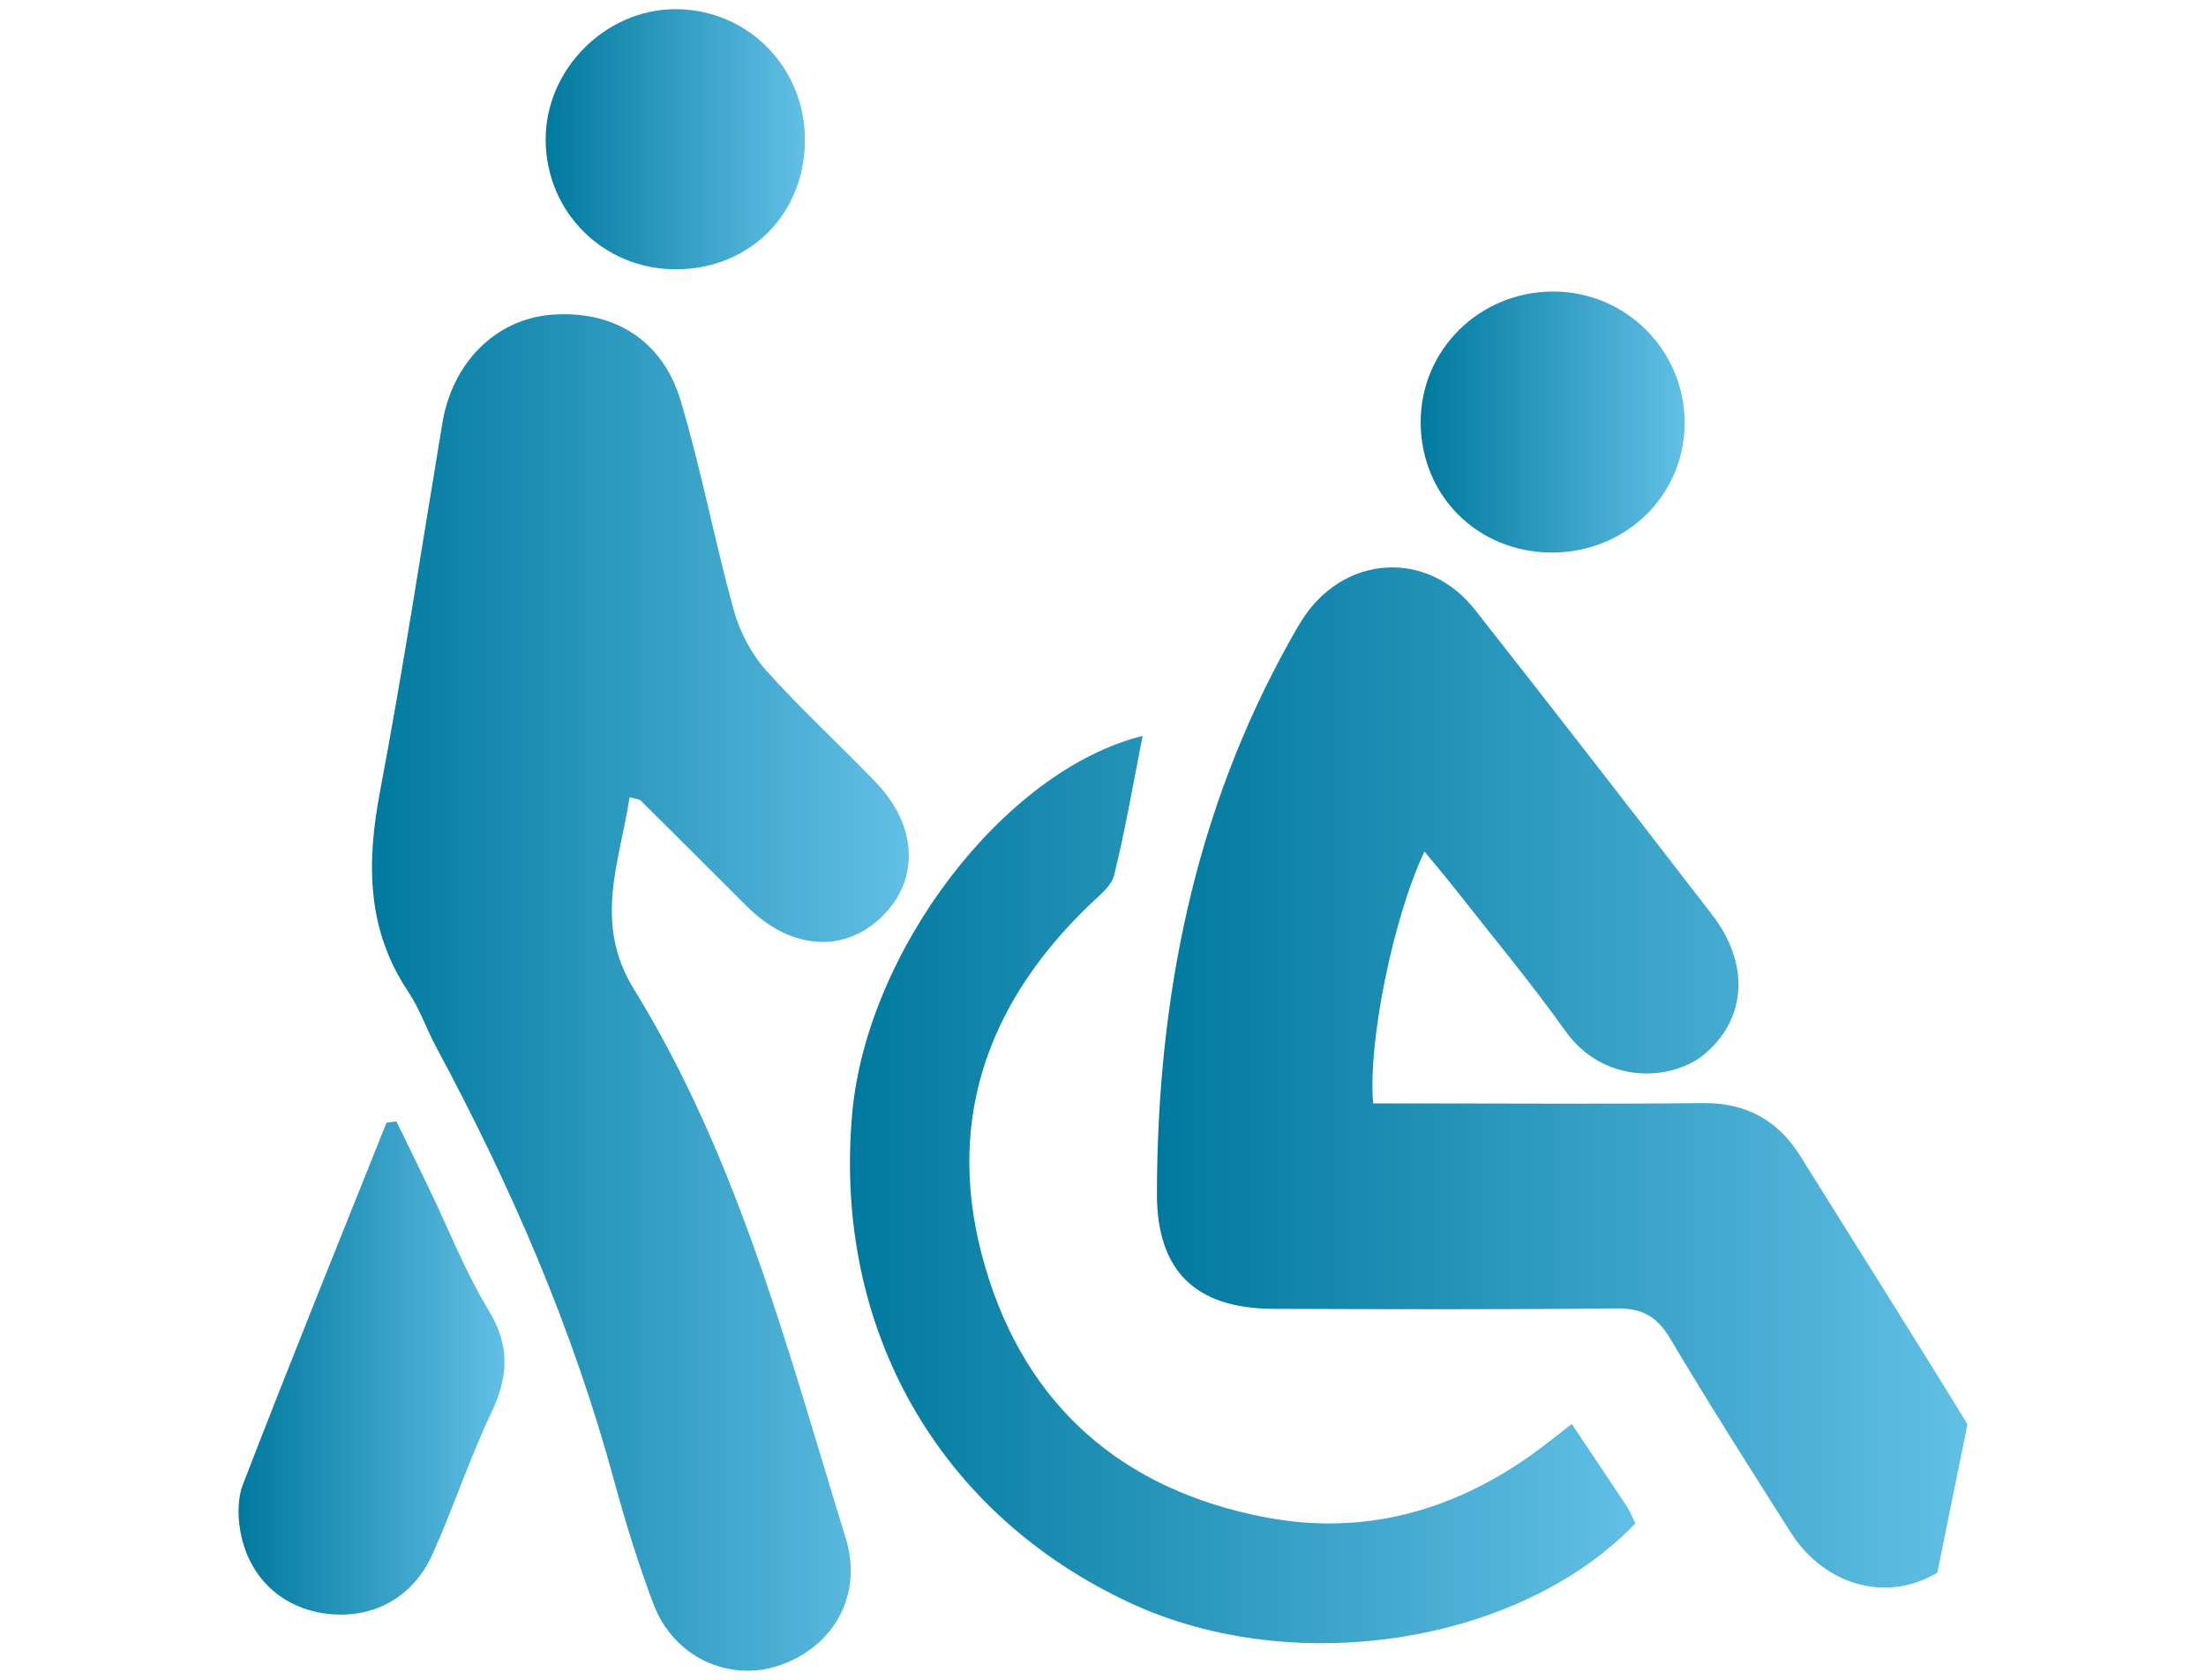
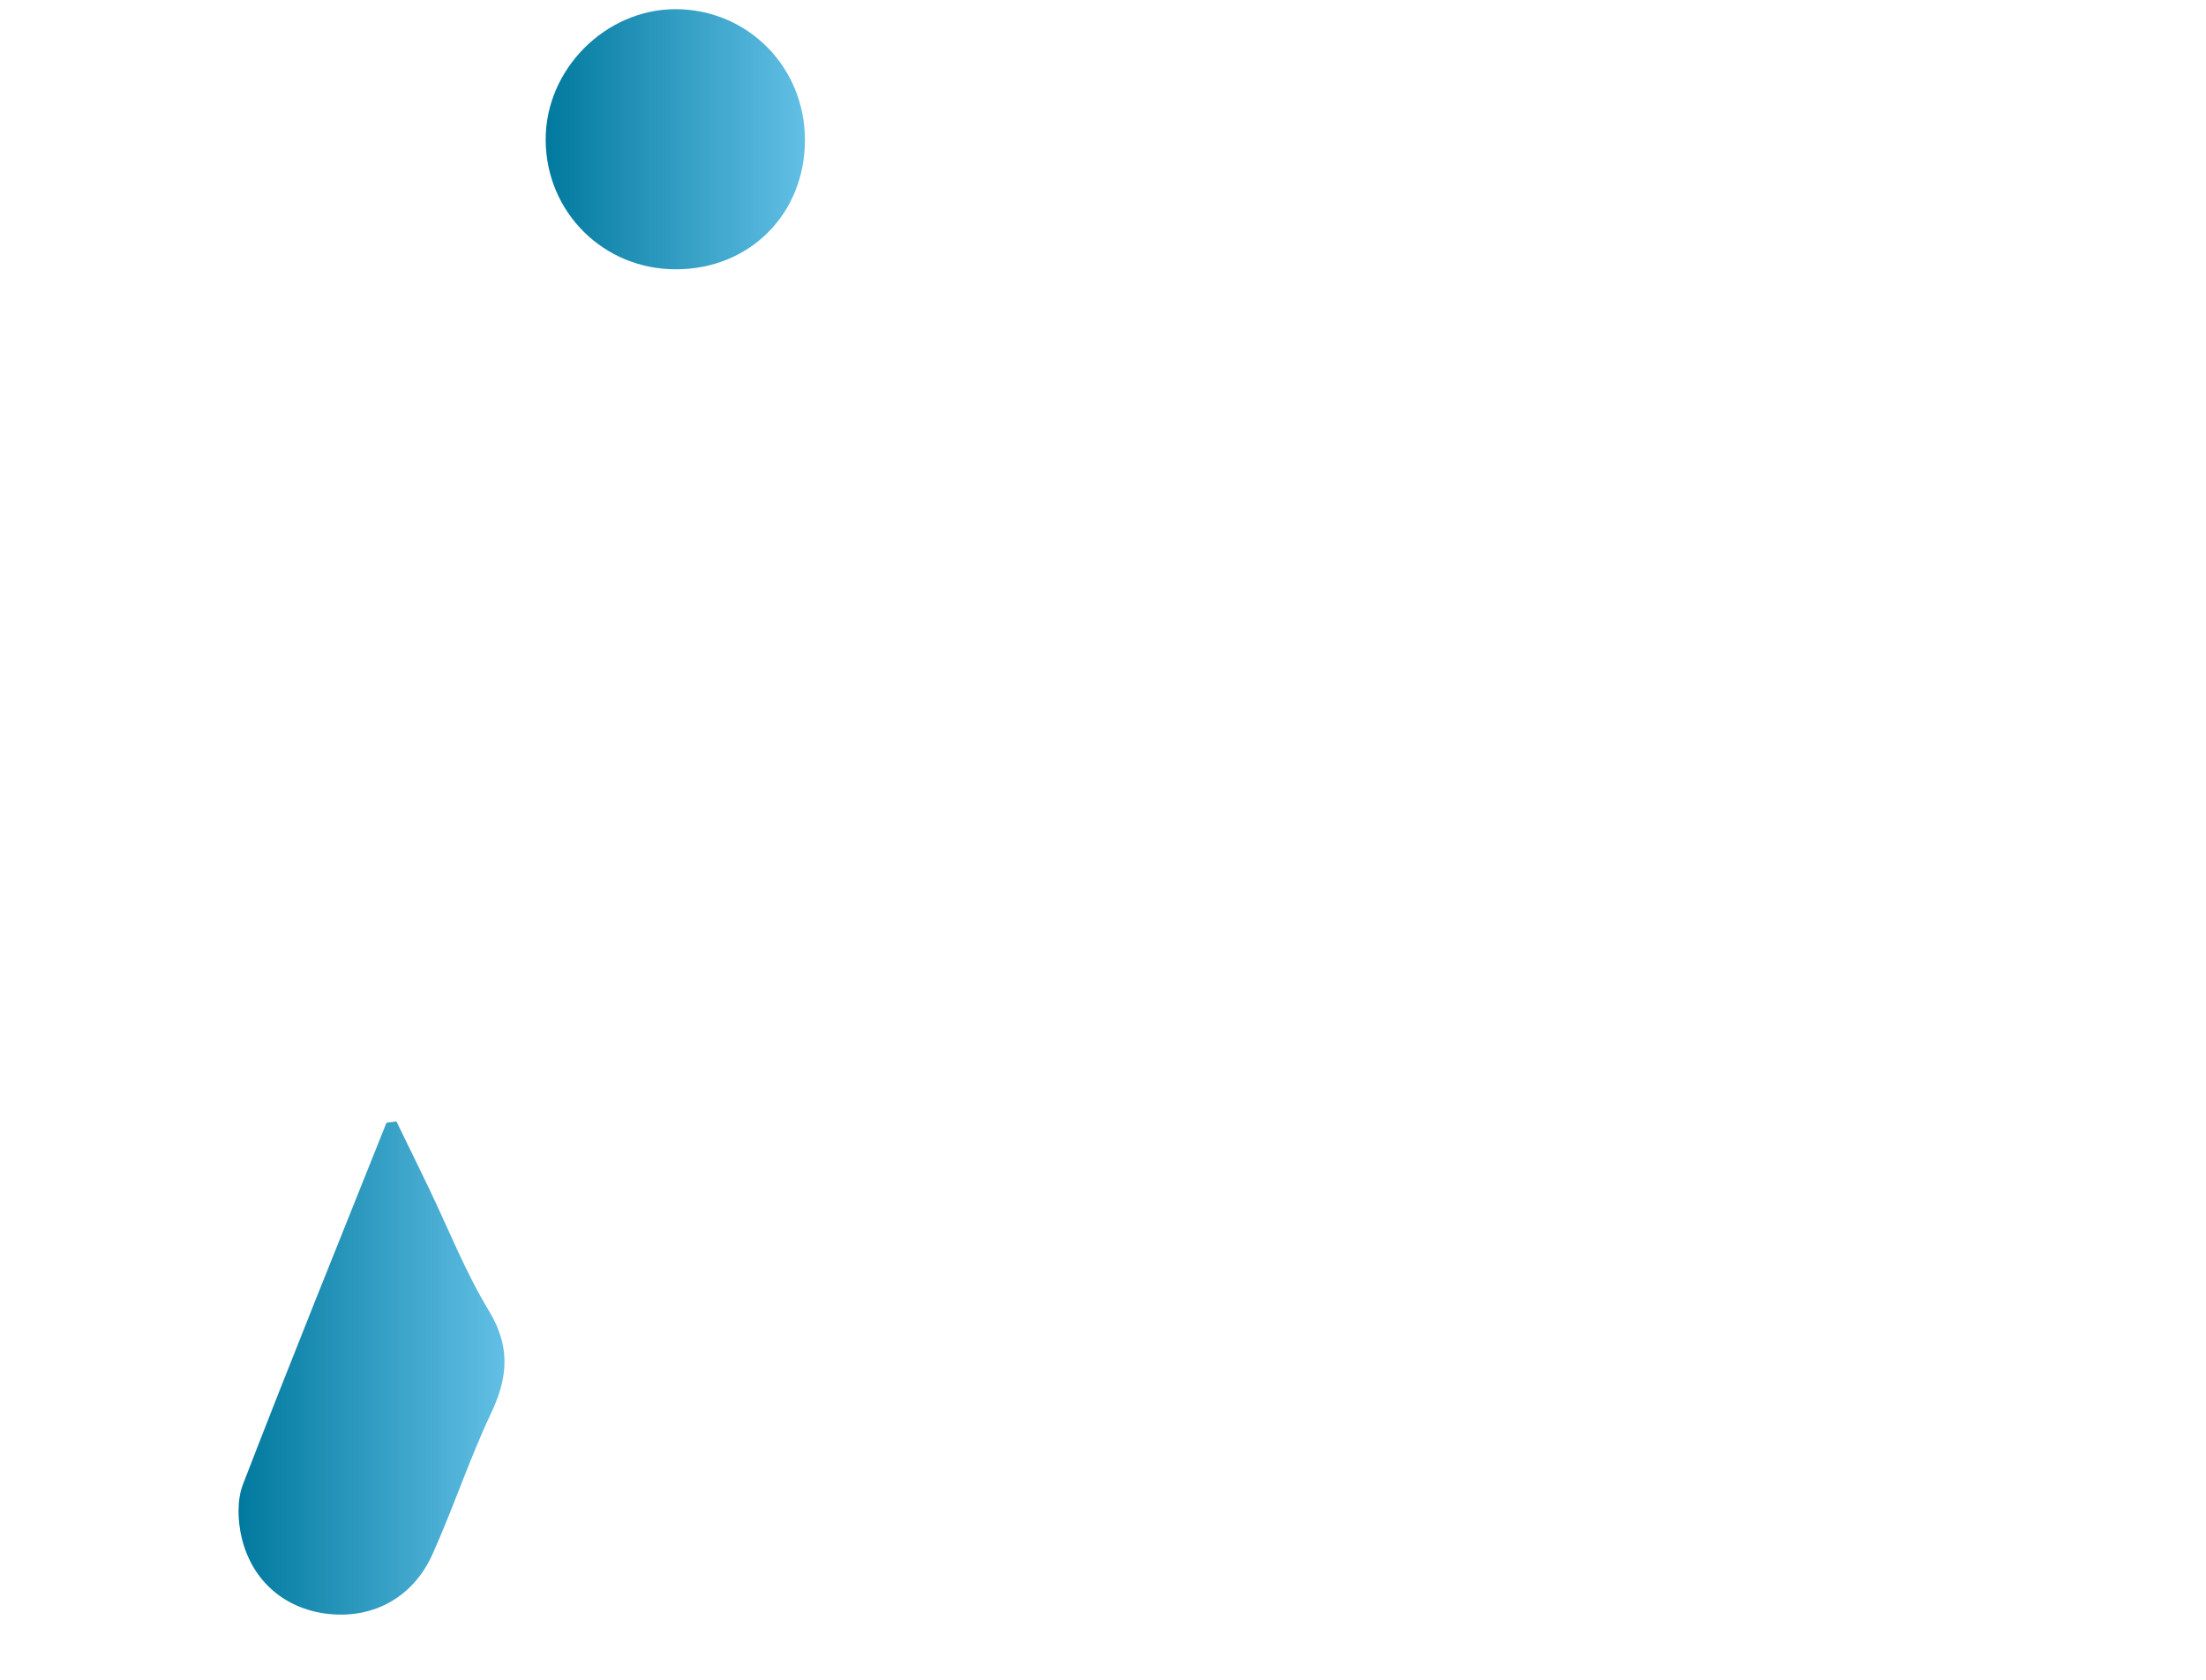
<svg xmlns="http://www.w3.org/2000/svg" xmlns:xlink="http://www.w3.org/1999/xlink" id="Ebene_1" viewBox="0 0 207.76 158.222">
  <defs>
    <style>.cls-1{fill:url(#Unbenannter_Verlauf_23-5);}.cls-2{fill:url(#Unbenannter_Verlauf_23-6);}.cls-3{fill:url(#Unbenannter_Verlauf_23-3);}.cls-4{fill:url(#Unbenannter_Verlauf_23-2);}.cls-5{fill:url(#Unbenannter_Verlauf_23-4);}.cls-6{fill:url(#Unbenannter_Verlauf_23);}</style>
    <linearGradient id="Unbenannter_Verlauf_23" x1="108.957" y1="101.481" x2="185.296" y2="101.481" gradientUnits="userSpaceOnUse">
      <stop offset="0" stop-color="#01799e" />
      <stop offset=".998" stop-color="#62bfe5" />
      <stop offset="1" stop-color="#61c0e7" />
    </linearGradient>
    <linearGradient id="Unbenannter_Verlauf_23-2" x1="35.034" y1="93.474" x2="85.592" y2="93.474" xlink:href="#Unbenannter_Verlauf_23" />
    <linearGradient id="Unbenannter_Verlauf_23-3" x1="80.049" y1="112.037" x2="154.018" y2="112.037" xlink:href="#Unbenannter_Verlauf_23" />
    <linearGradient id="Unbenannter_Verlauf_23-4" x1="22.464" y1="128.846" x2="47.515" y2="128.846" xlink:href="#Unbenannter_Verlauf_23" />
    <linearGradient id="Unbenannter_Verlauf_23-5" x1="133.801" y1="39.749" x2="158.66" y2="39.749" xlink:href="#Unbenannter_Verlauf_23" />
    <linearGradient id="Unbenannter_Verlauf_23-6" x1="51.39" y1="13.116" x2="75.807" y2="13.116" xlink:href="#Unbenannter_Verlauf_23" />
  </defs>
  <g id="Hilfe2">
-     <path class="cls-6" d="m122.849,58.052c-.486.714-.907,1.476-1.33,2.229-9.064,16.181-12.508,33.731-12.562,52.077-.021,7.333,3.605,10.89,10.988,10.916,10.769.035,21.539.077,32.305-.044,2.405-.027,3.804.758,5.034,2.824,3.666,6.165,7.517,12.223,11.365,18.281,3.209,5.051,9.103,6.628,13.807,3.787l2.84-13.975c-5.167-8.439-10.472-16.794-15.7-25.198-2.142-3.446-5.137-5.103-9.261-5.056-9.035.103-18.071.031-27.107.031h-3.901c-.519-5.73,1.896-17.57,4.828-23.721,1.096,1.331,1.965,2.346,2.788,3.397,3.51,4.48,7.172,8.854,10.468,13.488,3.645,5.121,10.035,4.734,13.065,2.237,3.989-3.286,4.385-8.492.758-13.189-7.411-9.596-14.828-19.188-22.328-28.713-2.103-2.671-4.954-3.983-7.794-3.983-3.097,0-6.18,1.56-8.265,4.616" />
-     <path class="cls-4" d="m51.869,29.648c-5.196.442-9.258,4.503-10.203,10.18-1.931,11.578-3.692,23.188-5.876,34.718-1.268,6.697-1.282,12.968,2.658,18.86,1.092,1.631,1.733,3.55,2.671,5.291,6.991,12.987,12.829,26.438,16.704,40.709,1.065,3.929,2.278,7.832,3.708,11.643,1.901,5.066,7.215,7.486,12.046,5.747,5.059-1.82,7.684-6.699,6.08-11.9-5.462-17.7-10.11-35.764-19.949-51.724-3.878-6.291-1.331-11.993-.414-18.089.594.176.897.173,1.049.324,3.341,3.304,6.666,6.623,9.988,9.945,4.124,4.122,9.191,4.489,12.799.916,3.465-3.429,3.276-8.491-.597-12.53-3.423-3.571-7.093-6.913-10.381-10.599-1.399-1.568-2.488-3.648-3.051-5.679-1.81-6.545-3.057-13.252-5.003-19.749-1.594-5.322-5.736-8.116-10.942-8.116-.423,0-.853.018-1.288.055" />
-     <path class="cls-3" d="m80.259,104.888c-1.81,20.271,8.153,37.755,26.284,46.13,15.42,7.123,36.597,3.8,47.474-7.529-.247-.504-.46-1.085-.79-1.59-1.63-2.473-3.289-4.927-5.198-7.776-1.534,1.175-2.668,2.104-3.862,2.949-7.522,5.323-15.867,7.569-24.949,5.845-13.464-2.558-22.599-10.458-26.448-23.638-3.869-13.253.003-24.613,9.865-34.081.87-.838,2.042-1.723,2.299-2.776,1.049-4.285,1.795-8.646,2.679-13.111-13.034,3.231-25.986,20.238-27.354,35.578" />
    <path class="cls-5" d="m36.396,105.75c-4.53,11.341-9.119,22.659-13.513,34.051-.576,1.489-.501,3.451-.117,5.046,1.016,4.22,4.267,6.823,8.405,7.185,4.101.36,7.757-1.637,9.55-5.622,1.975-4.387,3.484-8.989,5.54-13.333,1.599-3.373,1.816-6.27-.22-9.627-2.229-3.677-3.818-7.745-5.694-11.638-.996-2.068-2.006-4.13-3.013-6.194-.312.044-.626.087-.94.132" />
-     <path class="cls-1" d="m133.801,39.841c.043,6.872,5.375,12.161,12.294,12.2,7.04.04,12.619-5.436,12.565-12.331-.055-6.755-5.549-12.222-12.315-12.253h-.058c-6.963,0-12.532,5.517-12.486,12.384" />
    <path class="cls-2" d="m51.391,13.181c.031,6.811,5.449,12.192,12.269,12.183,6.959-.006,12.152-5.22,12.148-12.197-.006-6.847-5.371-12.276-12.152-12.302h-.04c-6.606.002-12.254,5.684-12.225,12.315" />
  </g>
</svg>